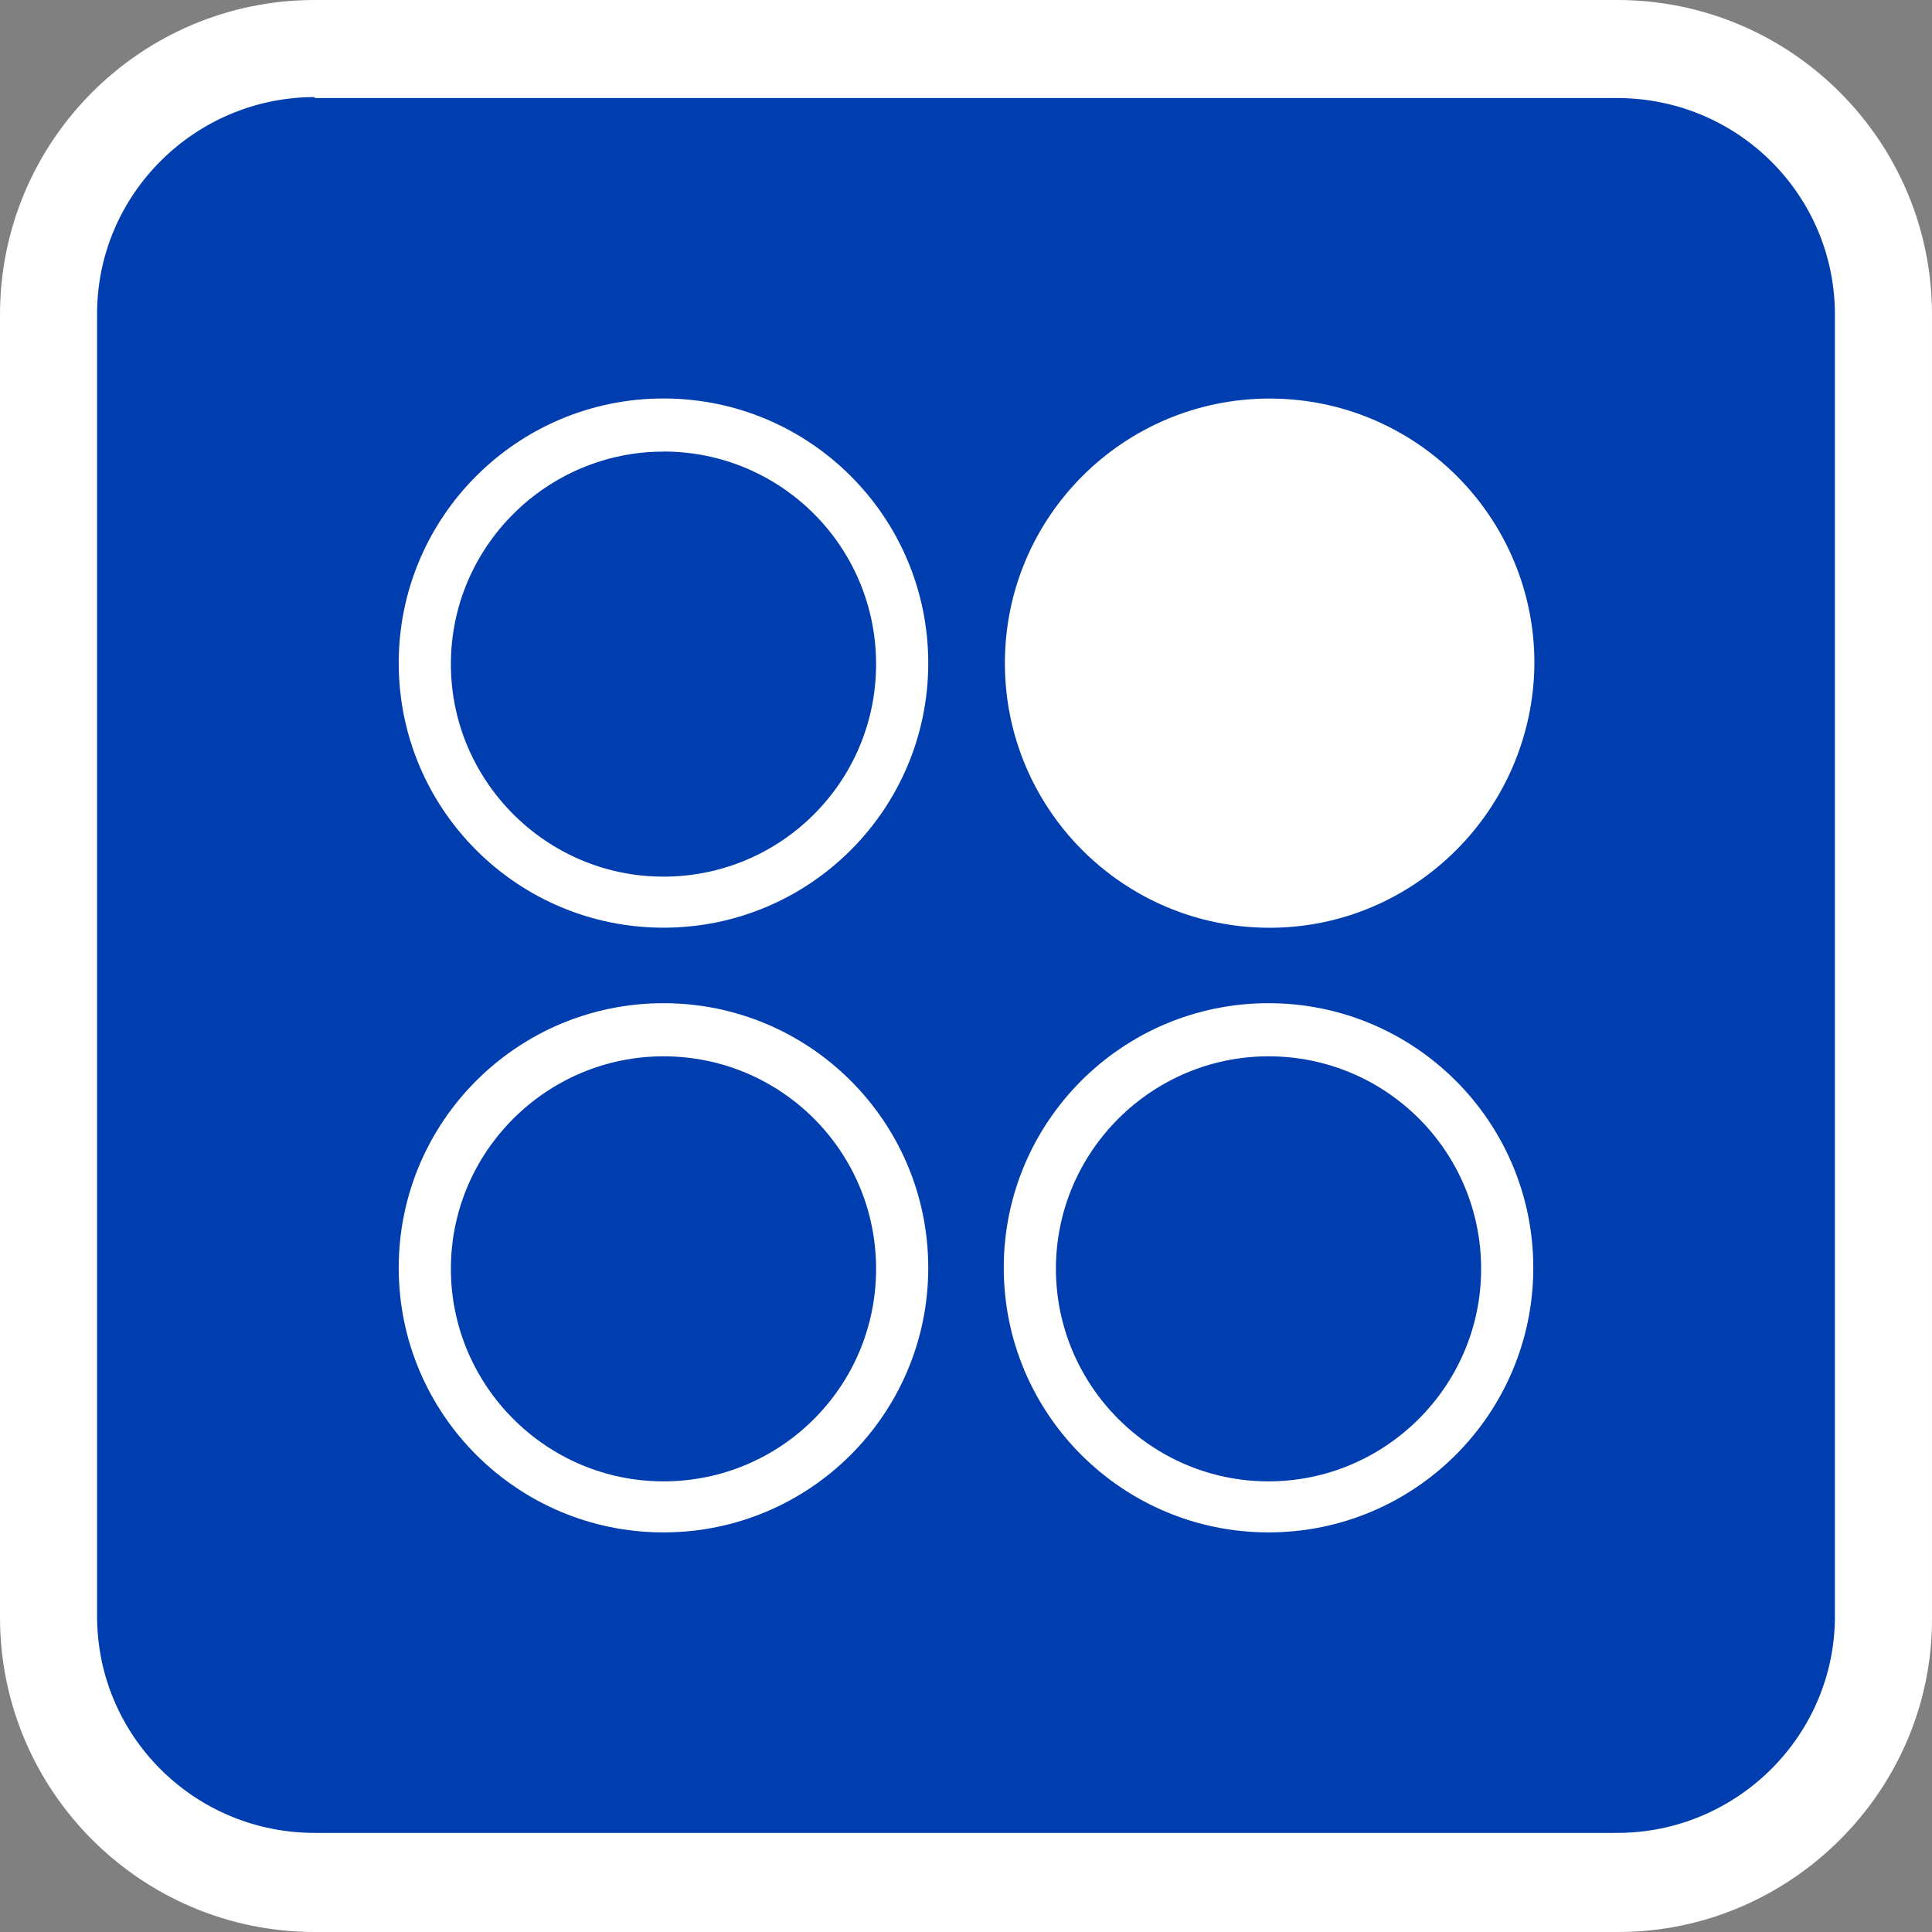
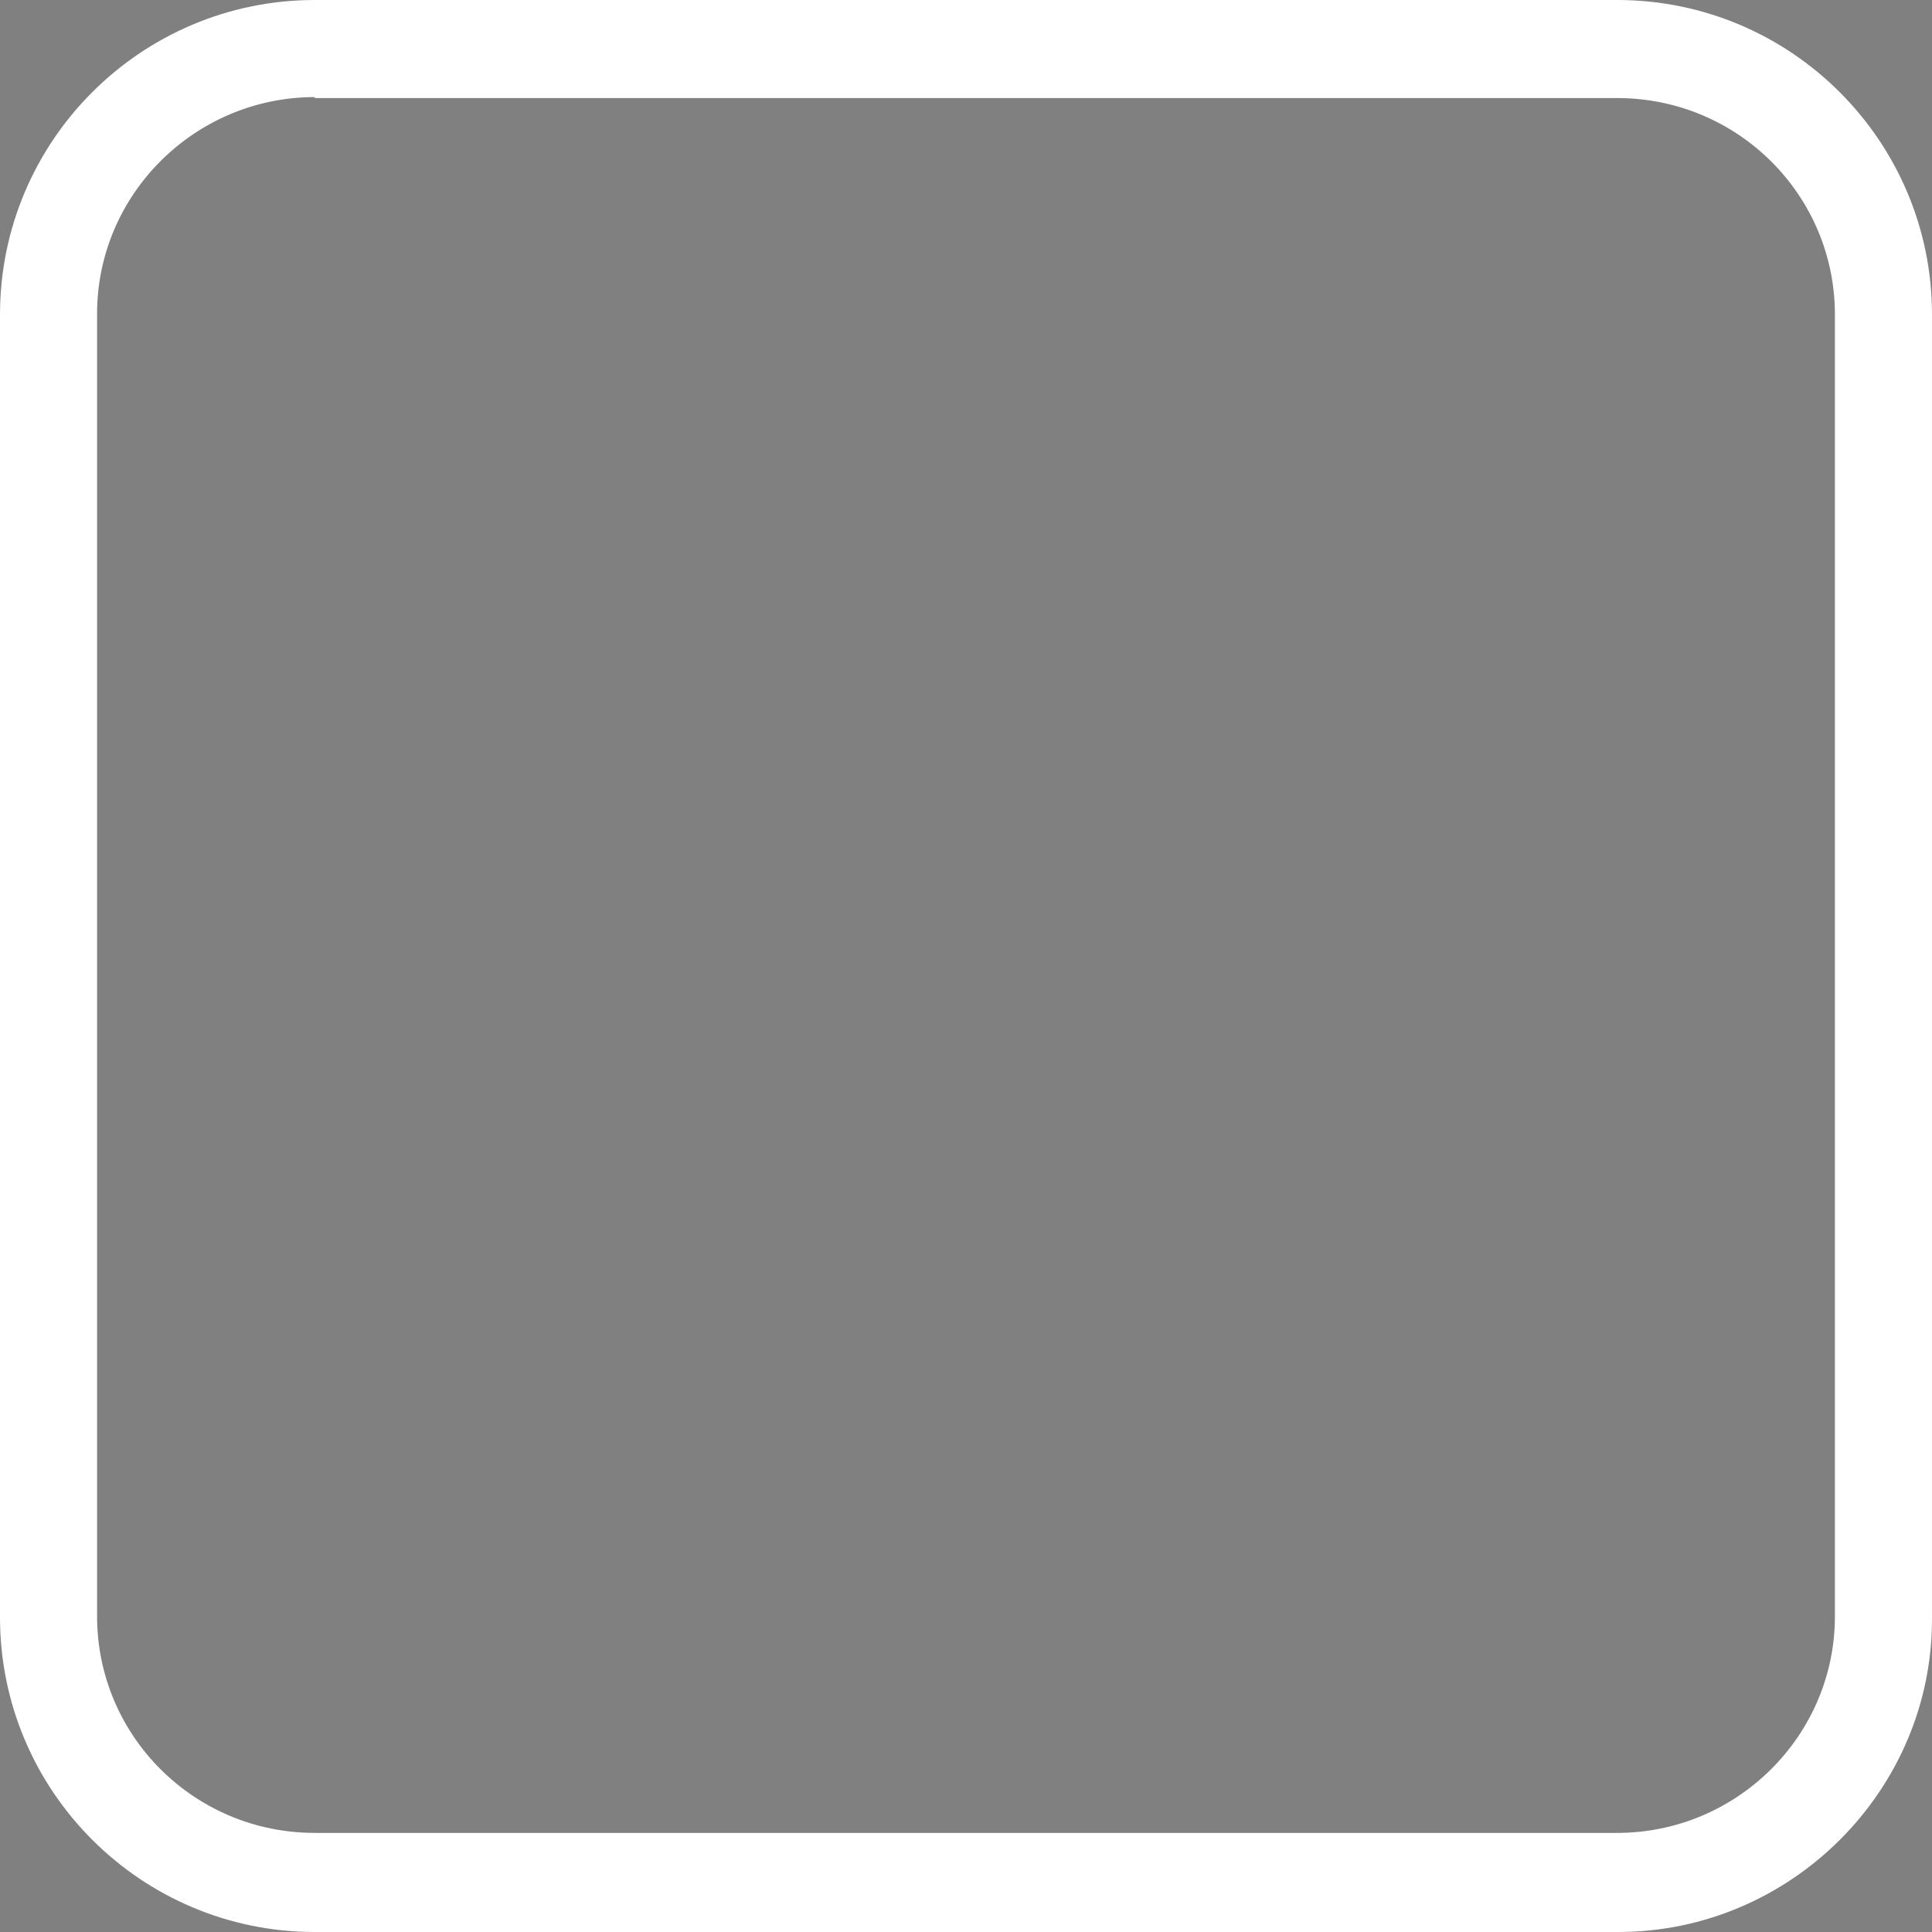
<svg xmlns="http://www.w3.org/2000/svg" width="24" height="24" viewBox="0 0 24 24" fill="none">
  <rect x="0" y="0" width="24" height="24" fill="#808080" stroke="none" />
-   <path d="M23.403 20.091c0 1.815-1.486 3.3-3.302 3.3H3.911c-1.829 0-3.302-1.485-3.302-3.3V3.909C.609 2.094 2.095.609 3.911.609H20.089c1.829 0 3.302 1.485 3.302 3.3V20.091h.013Z" fill="#003EB0" />
  <path d="M3.911 1.206c-1.486 0-2.705 1.206-2.705 2.691V20.078c0 1.485 1.206 2.691 2.705 2.691h16.178c1.486 0 2.705-1.206 2.705-2.691V3.909c0-1.485-1.206-2.691-2.705-2.691H3.911v-.013ZM20.102 24H3.911C1.752 24 0 22.248 0 20.091V3.909C0 1.751 1.752 0 3.911 0h16.178c2.159 0 3.911 1.751 3.911 3.909V20.091C24.013 22.236 22.248 24 20.102 24Z" fill="#fff" />
-   <path d="M8.242 11.524c-1.816 0-3.289-1.472-3.289-3.287 0-1.815 1.473-3.287 3.289-3.287 1.816 0 3.289 1.472 3.289 3.287 0 1.815-1.473 3.287-3.289 3.287Zm0-5.914c-1.448 0-2.641 1.18-2.641 2.64 0 1.447 1.181 2.64 2.641 2.64 1.46 0 2.641-1.18 2.641-2.64S9.702 5.609 8.242 5.609Zm0 13.426c-1.816 0-3.289-1.472-3.289-3.287 0-1.815 1.473-3.287 3.289-3.287 1.816 0 3.289 1.472 3.289 3.287s-1.473 3.287-3.289 3.287Zm0-5.914c-1.448 0-2.641 1.18-2.641 2.64 0 1.447 1.181 2.64 2.641 2.64 1.46 0 2.641-1.18 2.641-2.64 0-1.46-1.181-2.64-2.641-2.64Zm7.516 5.914c-1.816 0-3.289-1.472-3.289-3.287 0-1.815 1.473-3.287 3.289-3.287 1.816 0 3.289 1.472 3.289 3.287s-1.473 3.287-3.289 3.287Zm0-5.914c-1.448 0-2.641 1.18-2.641 2.64 0 1.447 1.181 2.64 2.641 2.64 1.448 0 2.641-1.18 2.641-2.64 0-1.46-1.181-2.64-2.641-2.64Zm.014-1.597c-1.816 0-3.289-1.472-3.289-3.287 0-1.815 1.473-3.287 3.289-3.287 1.816 0 3.289 1.472 3.289 3.287-.013 1.815-1.486 3.287-3.289 3.287Z" fill="#fff" />
</svg>